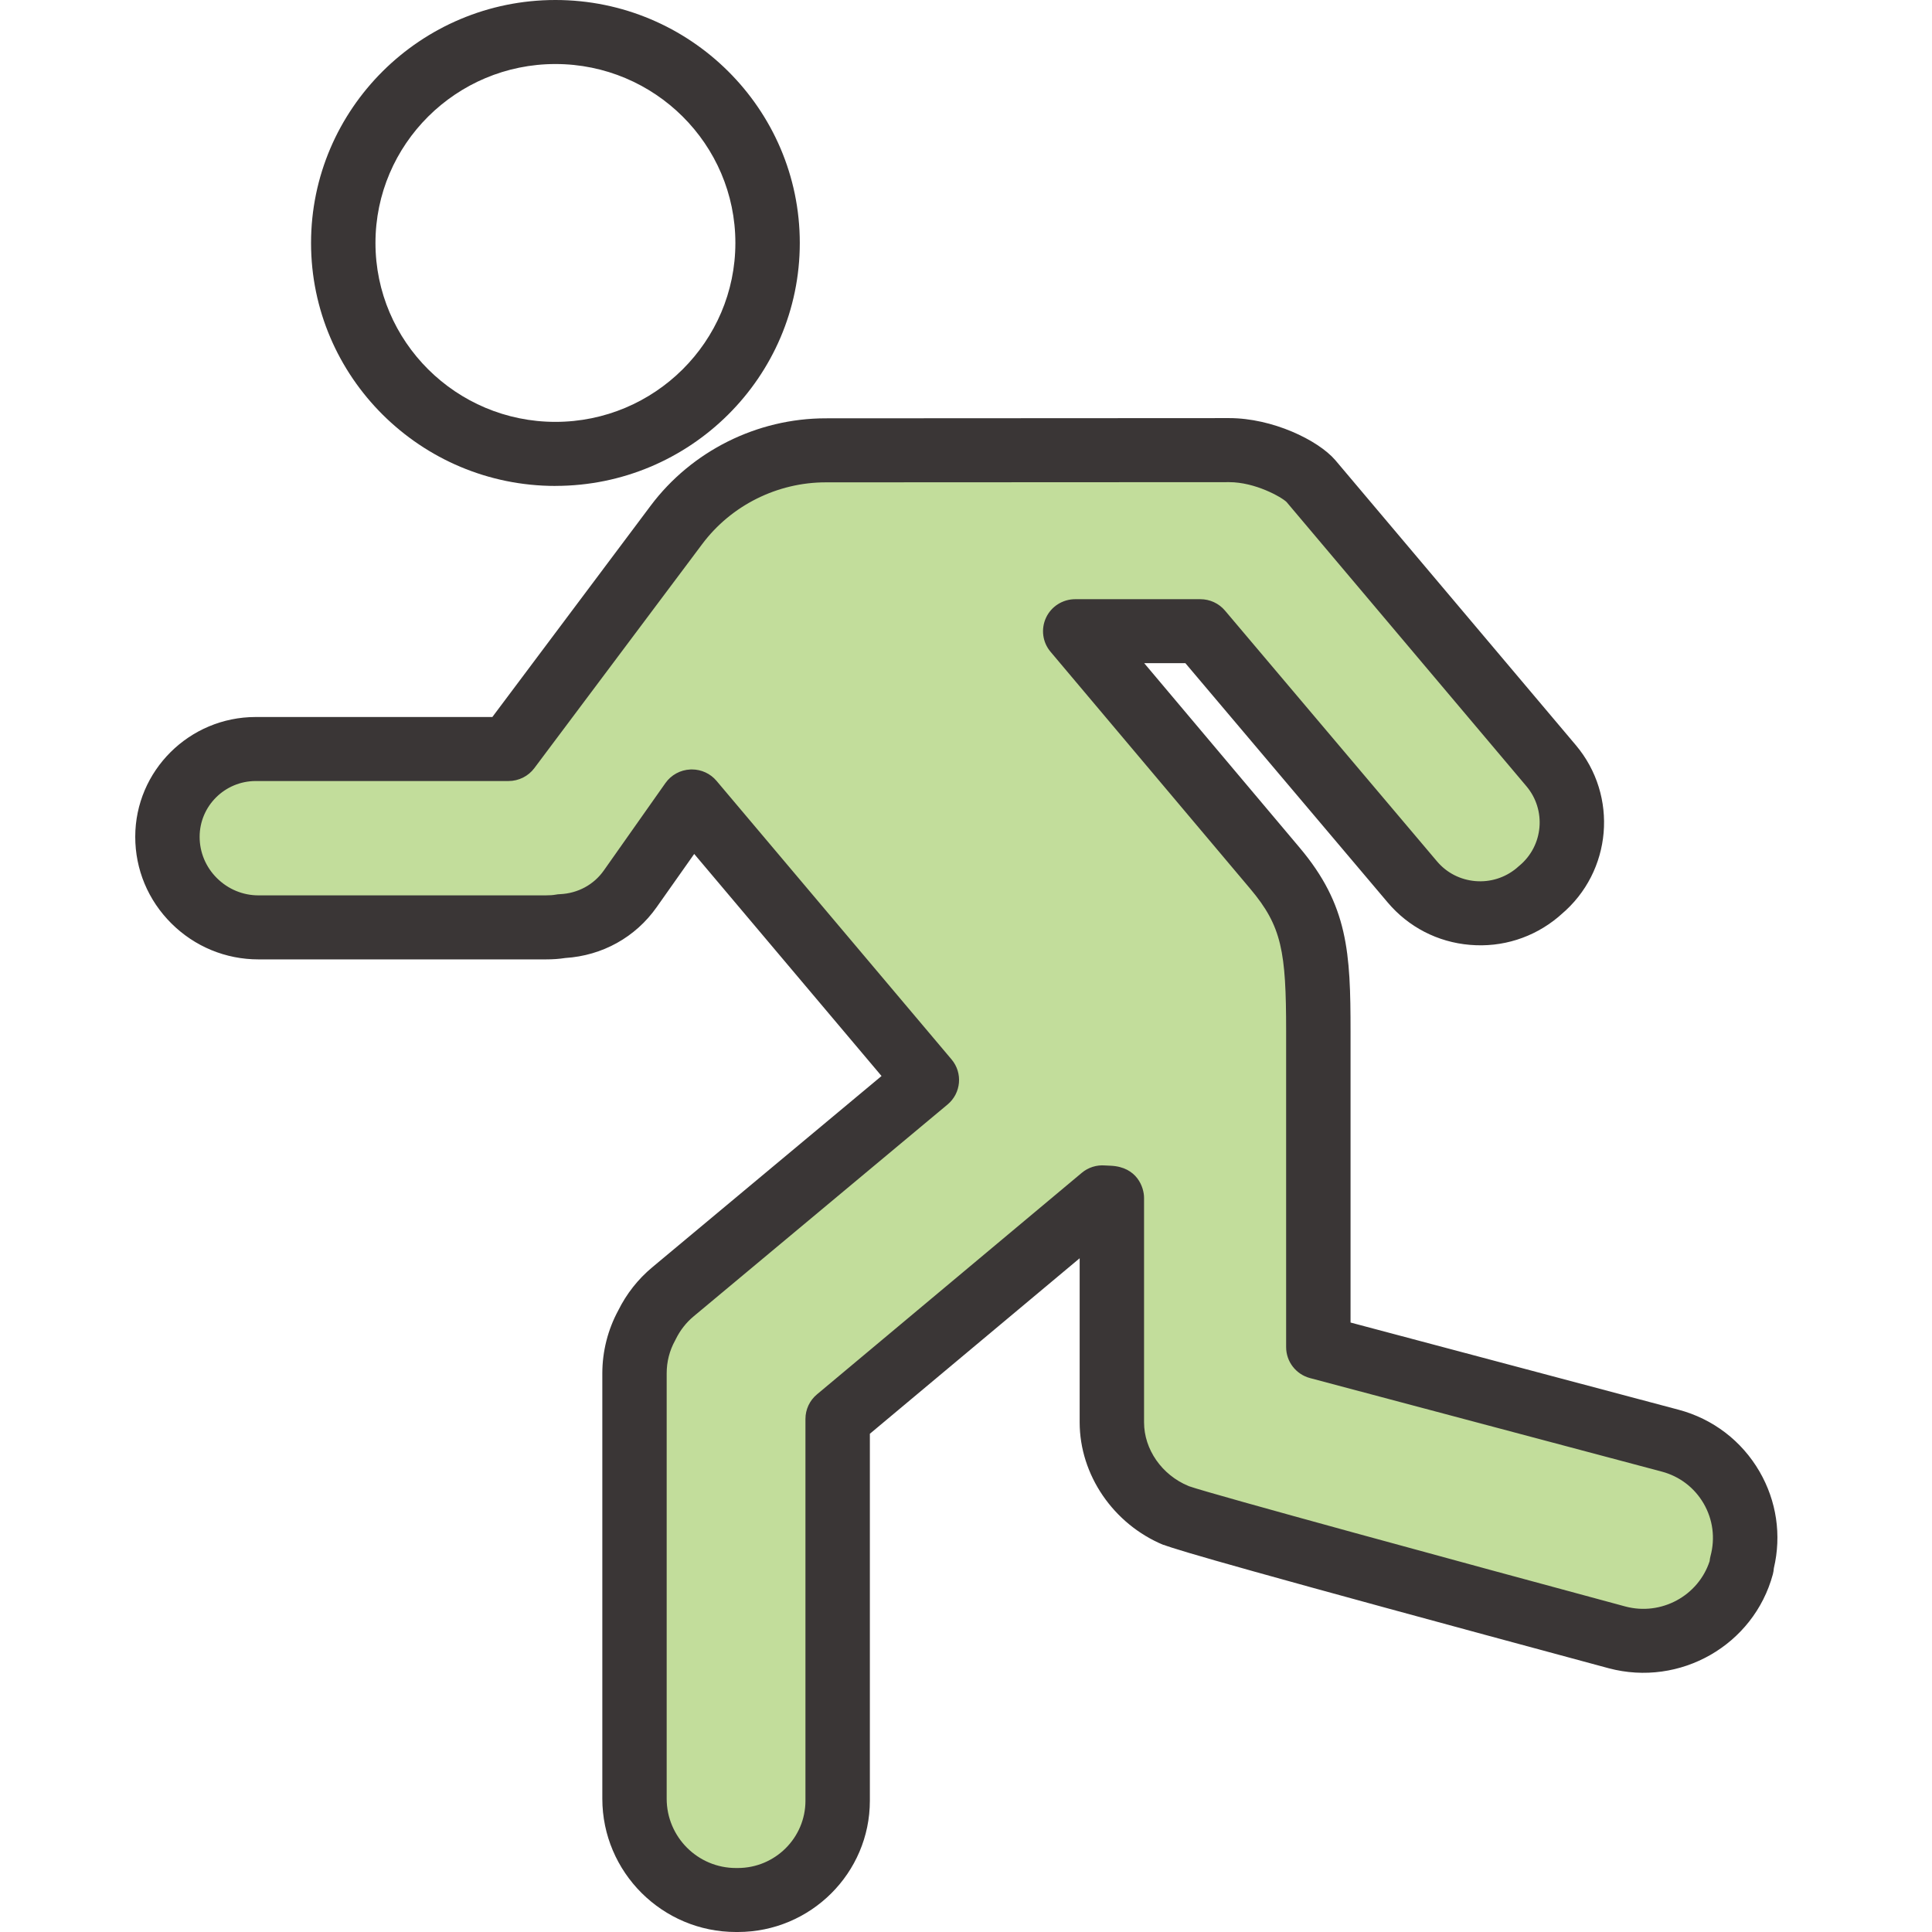
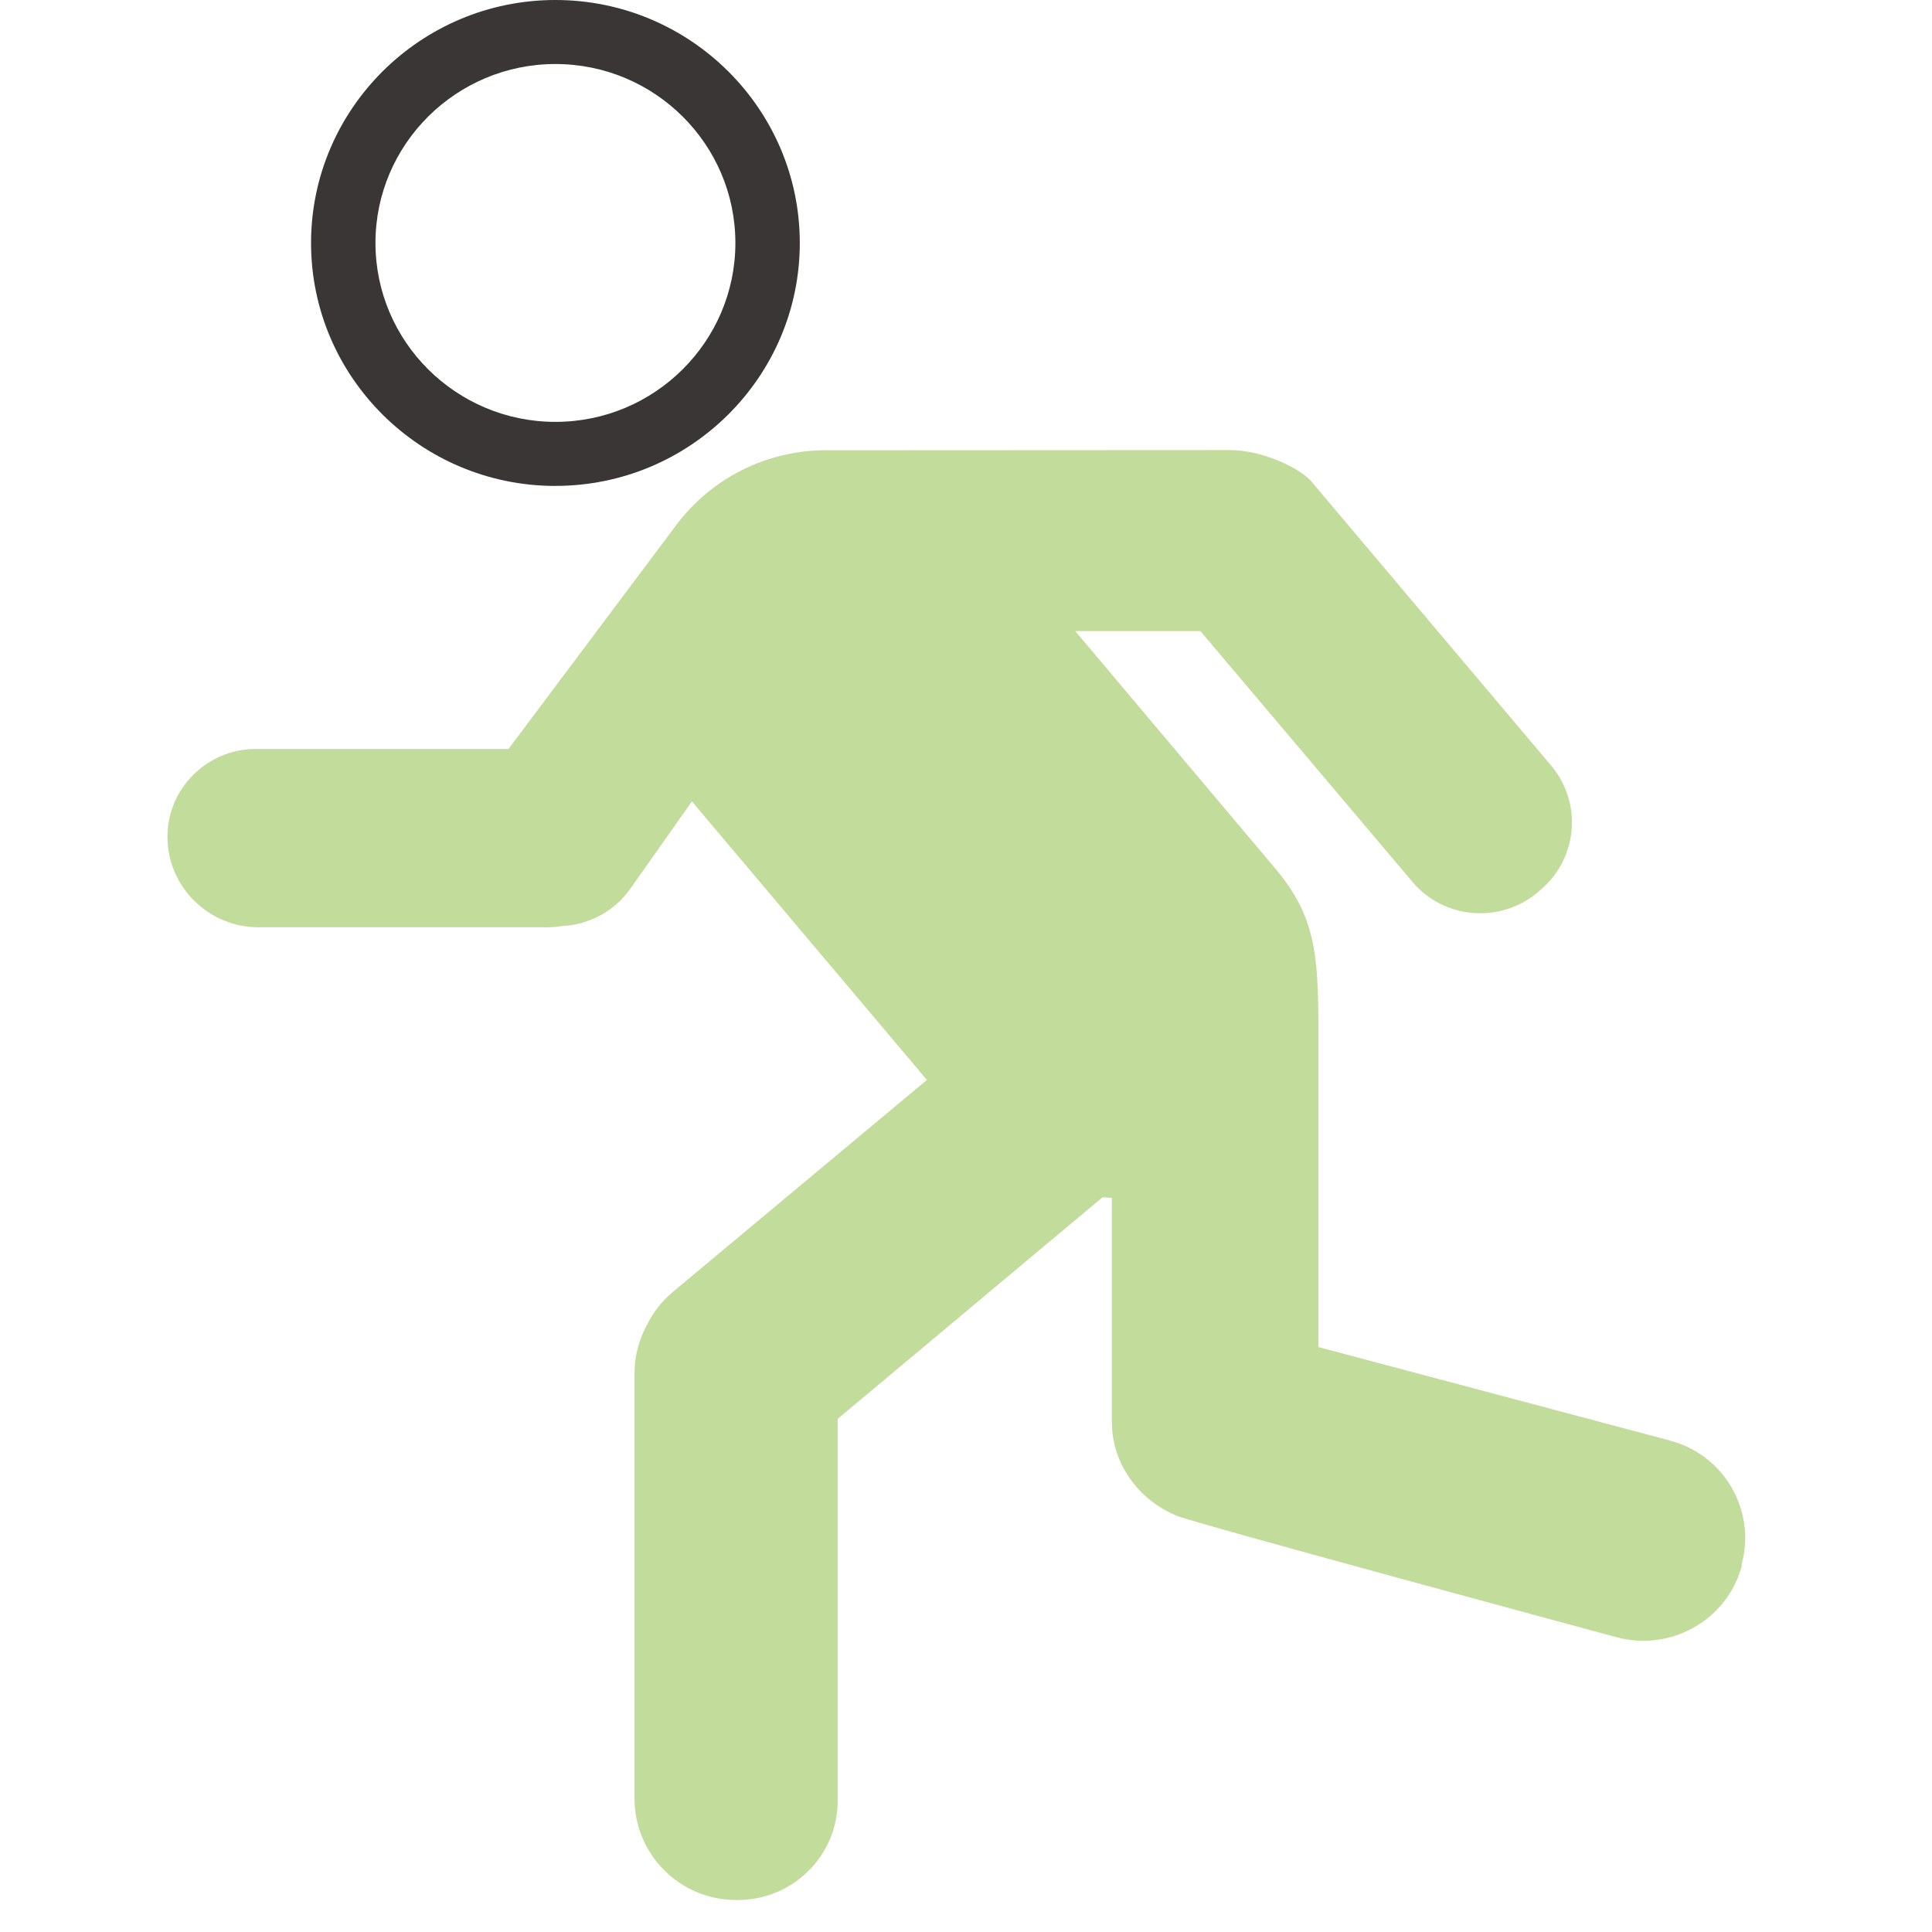
<svg xmlns="http://www.w3.org/2000/svg" width="100" height="100" viewBox="0 0 100 100" fill="none">
  <g clip-path="url(#clip0_1_9)">
    <path d="M86.446 74.566C89.25 75.312 90.902 78.176 90.15 80.962L90.154 81.056C89.402 83.841 86.5 85.494 83.698 84.749C83.698 84.749 61.301 78.707 60.87 78.439C58.97 77.652 57.551 75.79 57.551 73.617V61.999C57.551 61.999 57.239 61.987 57.066 61.972L43.359 73.439V93.204C43.359 96.042 41.045 98.343 38.19 98.343H38.094C35.192 98.343 32.842 95.982 32.842 93.098V71.088C32.842 70.183 33.074 69.33 33.482 68.588C33.797 67.948 34.242 67.356 34.828 66.867L47.976 55.897L35.813 41.481L32.626 46C31.776 47.21 30.442 47.871 29.067 47.933C28.8 47.983 28.526 47.997 28.244 47.997H13.379C12.083 47.997 10.906 47.469 10.05 46.622C9.196 45.772 8.667 44.6 8.667 43.31C8.667 40.809 10.723 38.765 13.238 38.765H26.321L35.013 27.163C36.832 24.738 39.697 23.305 42.742 23.305L63.622 23.294C65.493 23.294 67.358 24.32 67.852 24.891L80.287 39.627C81.921 41.561 81.666 44.449 79.721 46.073L79.583 46.195C77.639 47.819 74.737 47.579 73.104 45.642L62.135 32.667H55.657L65.989 44.931C68.056 47.38 68.241 49.271 68.241 53.391V69.723L86.448 74.564L86.446 74.566Z" fill="#C2DD9B" />
    <path d="M28.748 25.152C21.773 25.152 16.1 19.51 16.1 12.577C16.1 5.644 21.775 0 28.748 0C35.721 0 41.397 5.642 41.397 12.575C41.397 19.508 35.721 25.15 28.748 25.15V25.152ZM28.748 3.314C23.613 3.314 19.434 7.469 19.434 12.575C19.434 17.681 23.613 21.836 28.748 21.836C33.884 21.836 38.063 17.681 38.063 12.575C38.063 7.469 33.886 3.314 28.748 3.314Z" fill="#3A3636" />
-     <path d="M38.19 100H38.094C34.28 100 31.176 96.903 31.176 93.098V71.088C31.176 69.949 31.461 68.824 32.001 67.828C32.43 66.964 33.019 66.214 33.755 65.599L45.628 55.694L35.932 44.2L33.99 46.953C32.897 48.509 31.176 49.466 29.255 49.586C28.946 49.635 28.623 49.658 28.244 49.658H13.379C11.683 49.658 10.081 48.998 8.873 47.798C7.665 46.597 7 45.004 7 43.314C7 39.894 9.798 37.112 13.238 37.112H25.484L33.676 26.178C35.799 23.344 39.188 21.652 42.74 21.652L63.62 21.641C65.853 21.641 68.21 22.77 69.114 23.816L81.562 38.566C83.779 41.193 83.439 45.12 80.808 47.33L80.685 47.438C80.675 47.448 80.662 47.459 80.652 47.467C79.371 48.536 77.748 49.049 76.083 48.906C74.414 48.766 72.902 47.985 71.825 46.709L61.355 34.326H59.224L67.264 43.869C69.781 46.852 69.904 49.308 69.904 53.393V68.454L86.875 72.965C88.66 73.439 90.152 74.579 91.075 76.171C91.956 77.694 92.217 79.461 91.815 81.167C91.806 81.275 91.79 81.381 91.763 81.484C90.773 85.151 86.96 87.332 83.264 86.348C64.406 81.261 60.997 80.252 60.23 79.96L60.226 79.968C57.628 78.891 55.883 76.339 55.883 73.617V65.127L45.024 74.212V93.204C45.024 96.951 41.957 100 38.188 100H38.19ZM35.811 39.826C36.303 39.826 36.772 40.041 37.088 40.418L49.251 54.834C49.843 55.535 49.751 56.581 49.045 57.169L35.897 68.139C35.513 68.46 35.203 68.858 34.978 69.315C34.967 69.338 34.955 69.363 34.942 69.386C34.653 69.91 34.507 70.483 34.507 71.09V93.1C34.507 95.079 36.115 96.688 38.092 96.688H38.188C40.12 96.688 41.69 95.126 41.69 93.206V73.441C41.69 72.953 41.907 72.489 42.284 72.174L55.991 60.707C56.326 60.425 56.76 60.288 57.199 60.324C57.28 60.33 57.401 60.334 57.487 60.338C58.853 60.398 59.216 61.452 59.216 62.001V73.62C59.216 75.02 60.137 76.343 61.508 76.911C61.52 76.915 61.533 76.921 61.545 76.927C62.737 77.346 75.656 80.865 84.131 83.152C85.987 83.645 87.904 82.599 88.49 80.805C88.498 80.714 88.514 80.625 88.537 80.536C88.785 79.614 88.66 78.651 88.183 77.826C87.706 77.002 86.935 76.414 86.012 76.169L67.806 71.329C67.076 71.134 66.57 70.477 66.57 69.727V53.395C66.57 49.25 66.352 47.947 64.71 46L54.376 33.736C53.959 33.243 53.87 32.555 54.143 31.971C54.416 31.387 55.005 31.014 55.653 31.014H62.13C62.622 31.014 63.089 31.23 63.406 31.605L74.375 44.579C74.877 45.176 75.583 45.538 76.362 45.605C77.135 45.671 77.891 45.435 78.489 44.942L78.61 44.836C78.621 44.826 78.633 44.815 78.645 44.807C79.885 43.774 80.048 41.93 79.008 40.696L66.591 25.983C66.329 25.728 64.972 24.956 63.62 24.956L42.74 24.966C40.234 24.966 37.844 26.159 36.349 28.158L27.657 39.759C27.342 40.18 26.846 40.426 26.319 40.426H13.238C11.636 40.426 10.333 41.721 10.333 43.314C10.333 44.12 10.652 44.88 11.229 45.453C11.809 46.027 12.571 46.344 13.379 46.344H28.24C28.455 46.344 28.625 46.332 28.761 46.307C28.836 46.292 28.911 46.284 28.986 46.282C29.909 46.24 30.736 45.793 31.255 45.054L34.442 40.532C34.74 40.109 35.217 39.85 35.734 39.828C35.759 39.828 35.782 39.828 35.807 39.828L35.811 39.826ZM61.751 77.033C61.751 77.033 61.751 77.033 61.753 77.033C61.753 77.033 61.753 77.033 61.751 77.033Z" fill="#3A3636" />
  </g>
  <defs>
    <clipPath id="clip0_1_9">
      <rect width="85" height="100" fill="white" transform="translate(7)" />
    </clipPath>
  </defs>
</svg>